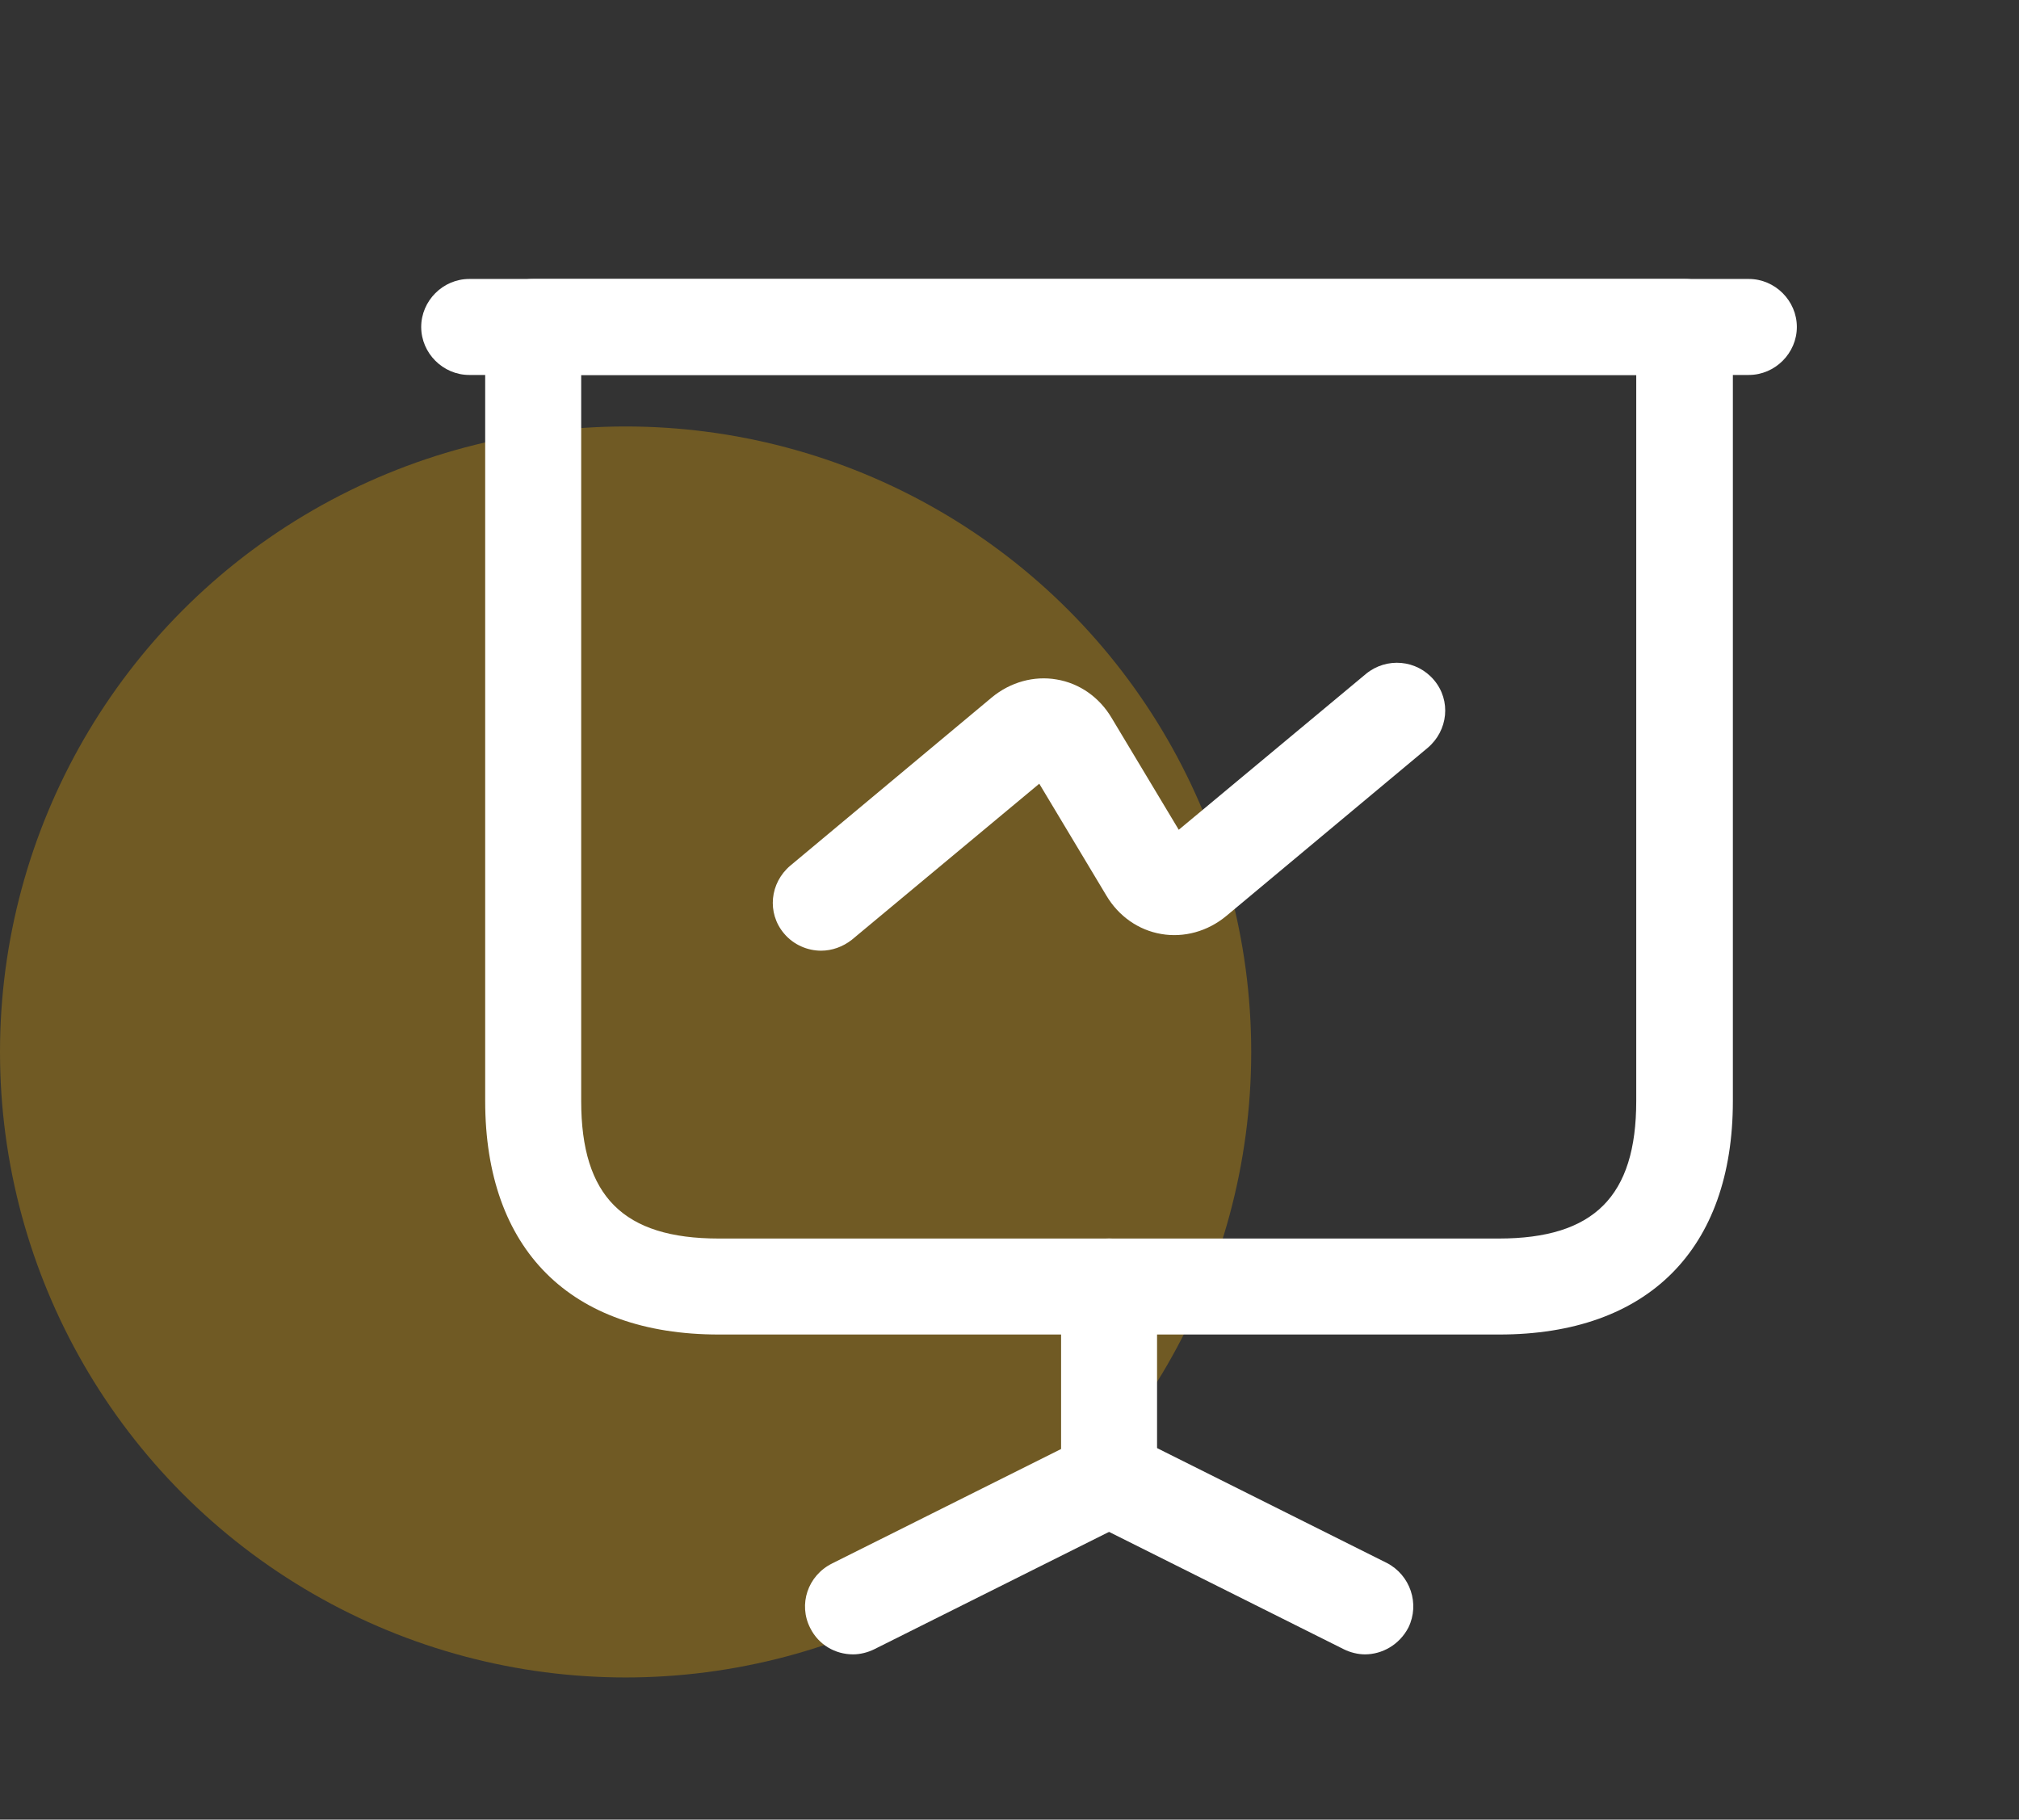
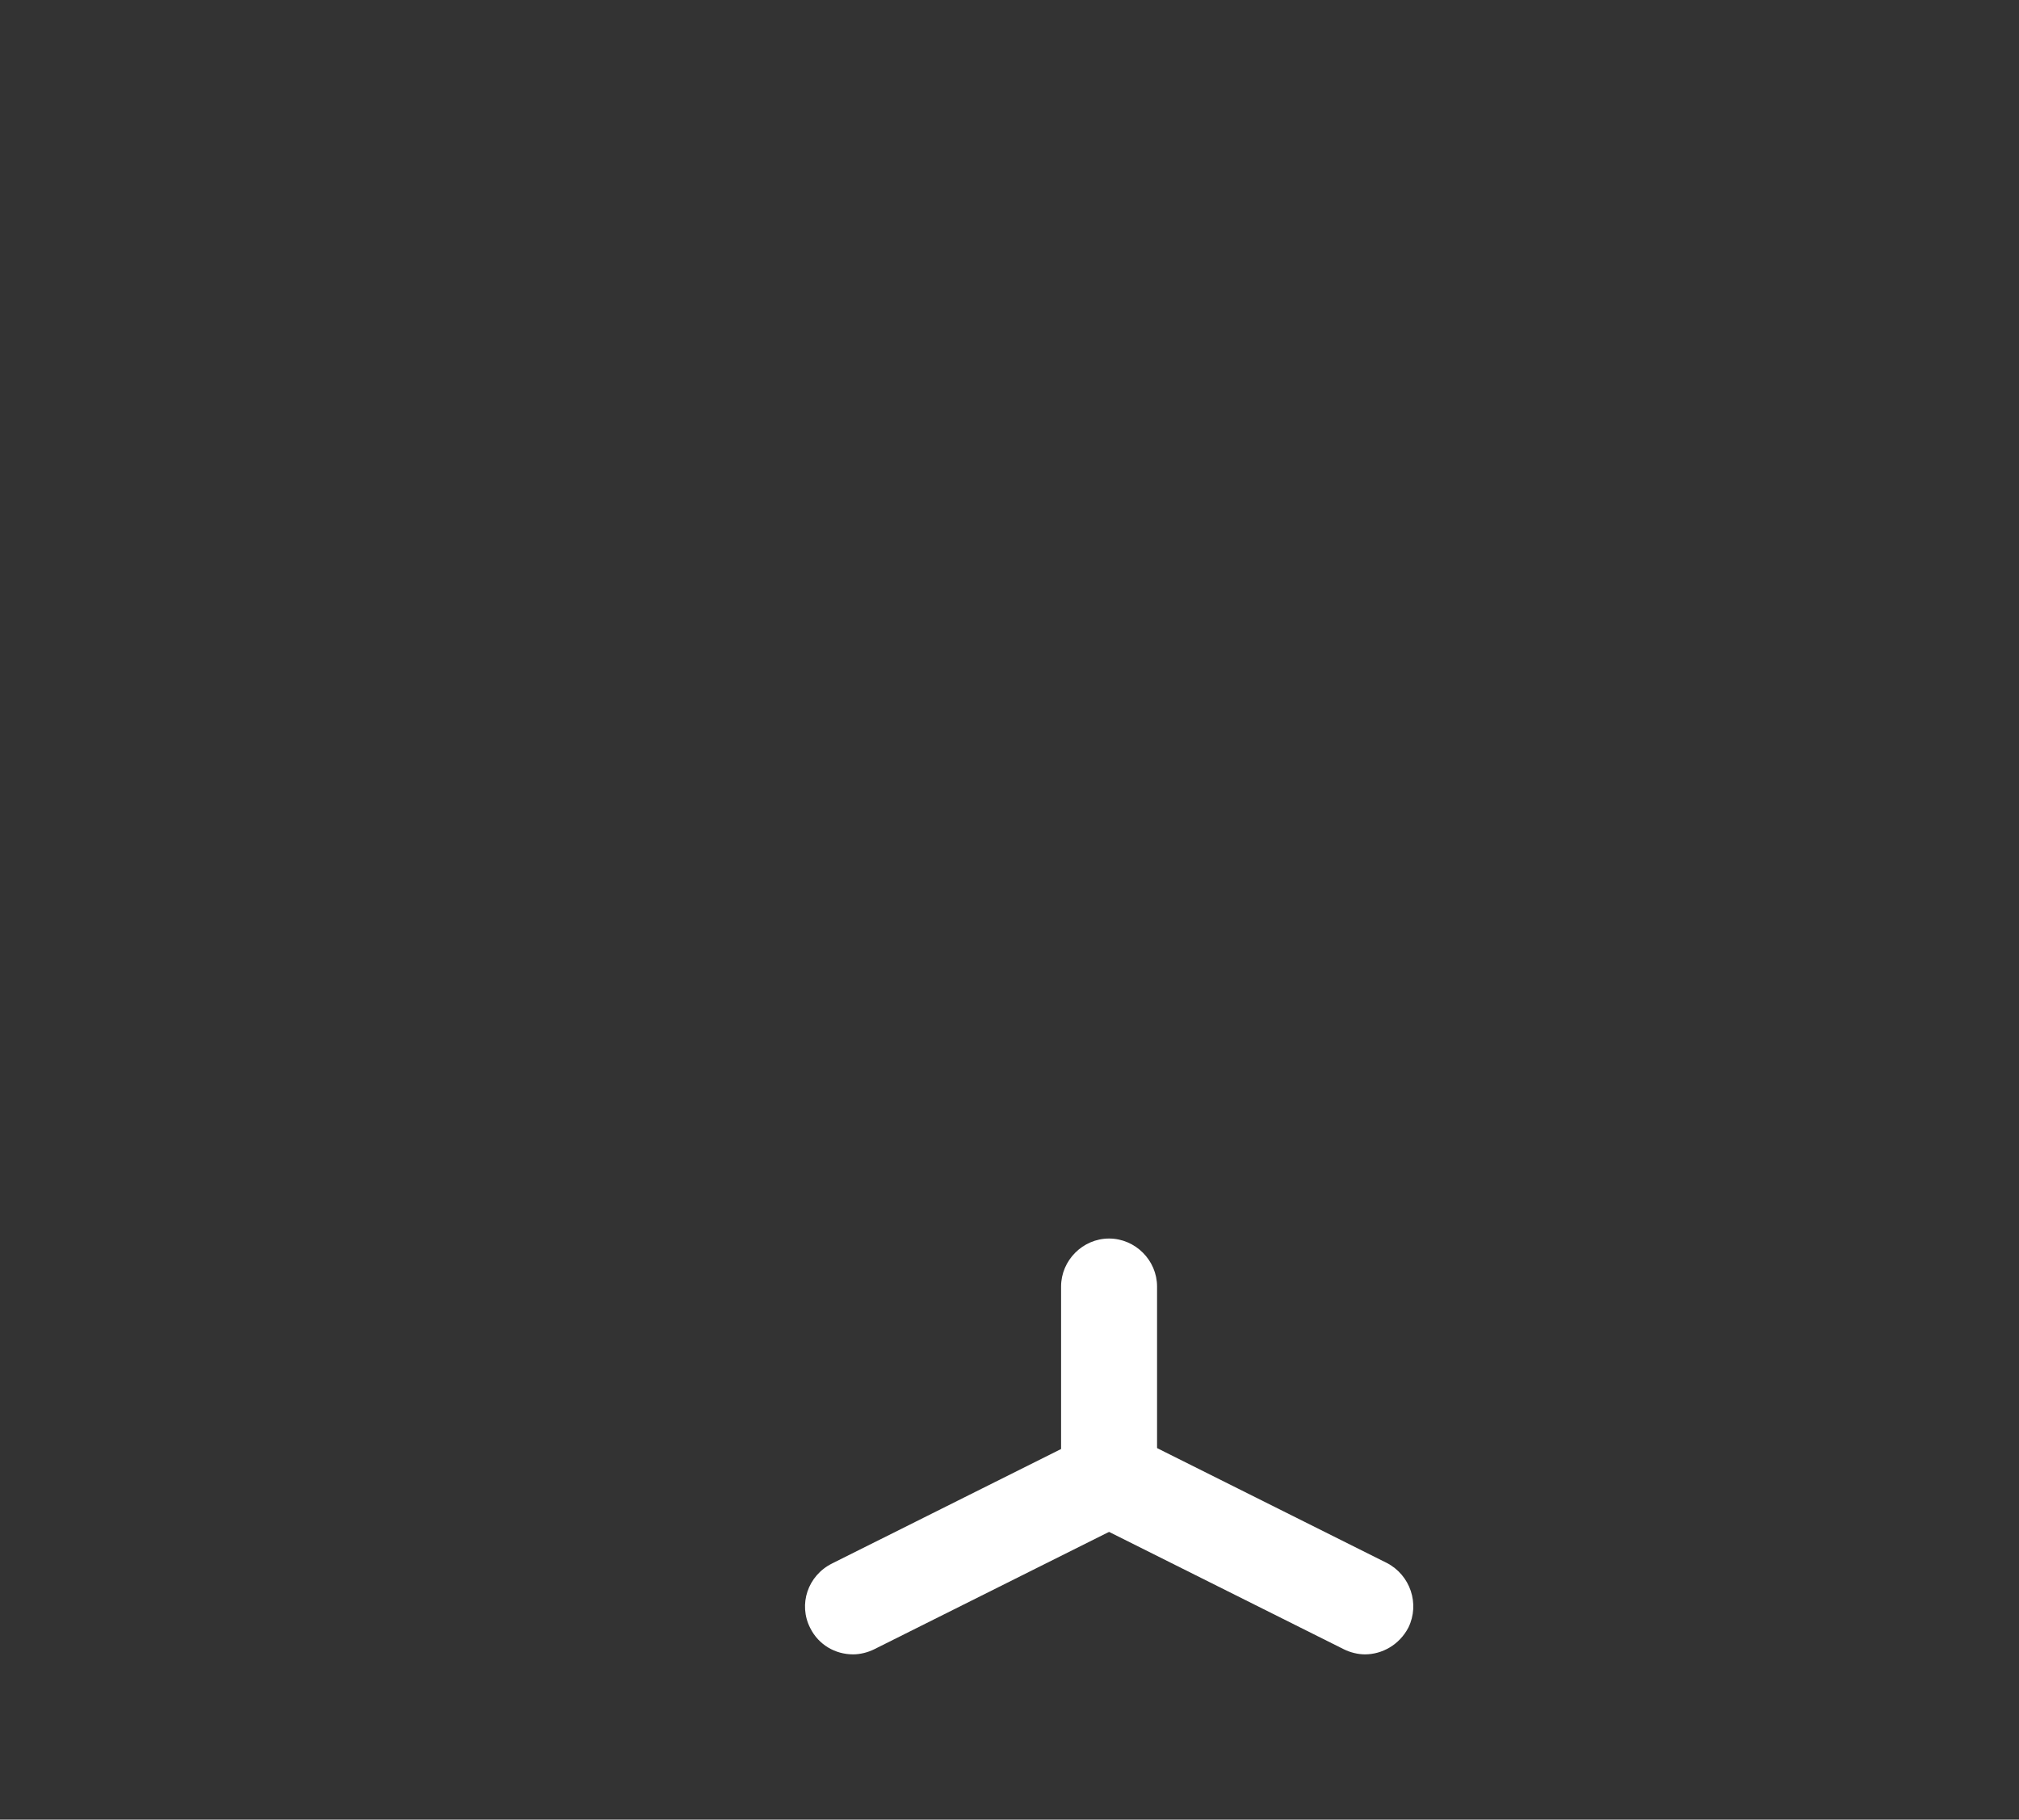
<svg xmlns="http://www.w3.org/2000/svg" width="71" height="64" viewBox="0 0 71 64" fill="none">
  <rect x="0" y="0" width="71" height="64" fill="#333333" stroke="none" />
-   <circle cx="22" cy="37" r="22" fill="#FFB403" fill-opacity="0.3" />
-   <path d="M52.725 46.938H25.275C20.055 46.938 17.062 43.945 17.062 38.725V11.5C17.062 10.578 17.828 9.812 18.75 9.812H59.25C60.172 9.812 60.938 10.578 60.938 11.5V38.725C60.938 43.945 57.945 46.938 52.725 46.938ZM20.438 13.188V38.725C20.438 42.078 21.922 43.562 25.275 43.562H52.703C56.055 43.562 57.54 42.078 57.54 38.725V13.188H20.438Z" fill="white" />
-   <path d="M61.5 13.188H16.5C15.578 13.188 14.812 12.422 14.812 11.5C14.812 10.578 15.578 9.812 16.5 9.812H61.5C62.422 9.812 63.188 10.578 63.188 11.5C63.188 12.422 62.422 13.188 61.5 13.188Z" fill="white" />
  <path d="M30.001 58.188C29.371 58.188 28.786 57.85 28.494 57.265C28.066 56.432 28.404 55.42 29.259 54.992L37.314 50.965V45.25C37.314 44.328 38.079 43.562 39.001 43.562C39.924 43.562 40.689 44.328 40.689 45.25V52C40.689 52.63 40.329 53.215 39.744 53.508L30.744 58.008C30.519 58.12 30.249 58.188 30.001 58.188Z" fill="white" />
  <path d="M47.999 58.188C47.751 58.188 47.481 58.12 47.256 58.008L38.256 53.508C37.424 53.08 37.086 52.068 37.491 51.235C37.919 50.403 38.931 50.065 39.764 50.47L48.764 54.97C49.596 55.398 49.934 56.41 49.529 57.242C49.214 57.85 48.606 58.188 47.999 58.188Z" fill="white" />
-   <path d="M28.874 33.438C28.402 33.438 27.907 33.235 27.569 32.83C26.962 32.11 27.074 31.052 27.794 30.445L34.882 24.527C35.534 23.988 36.367 23.762 37.154 23.898C37.964 24.032 38.662 24.527 39.089 25.247L41.452 29.185L48.044 23.695C48.764 23.11 49.822 23.2 50.429 23.92C51.037 24.64 50.924 25.697 50.204 26.305L43.117 32.222C42.464 32.762 41.632 32.987 40.844 32.852C40.034 32.717 39.337 32.222 38.909 31.503L36.547 27.565L29.954 33.055C29.639 33.302 29.257 33.438 28.874 33.438Z" fill="white" />
</svg>